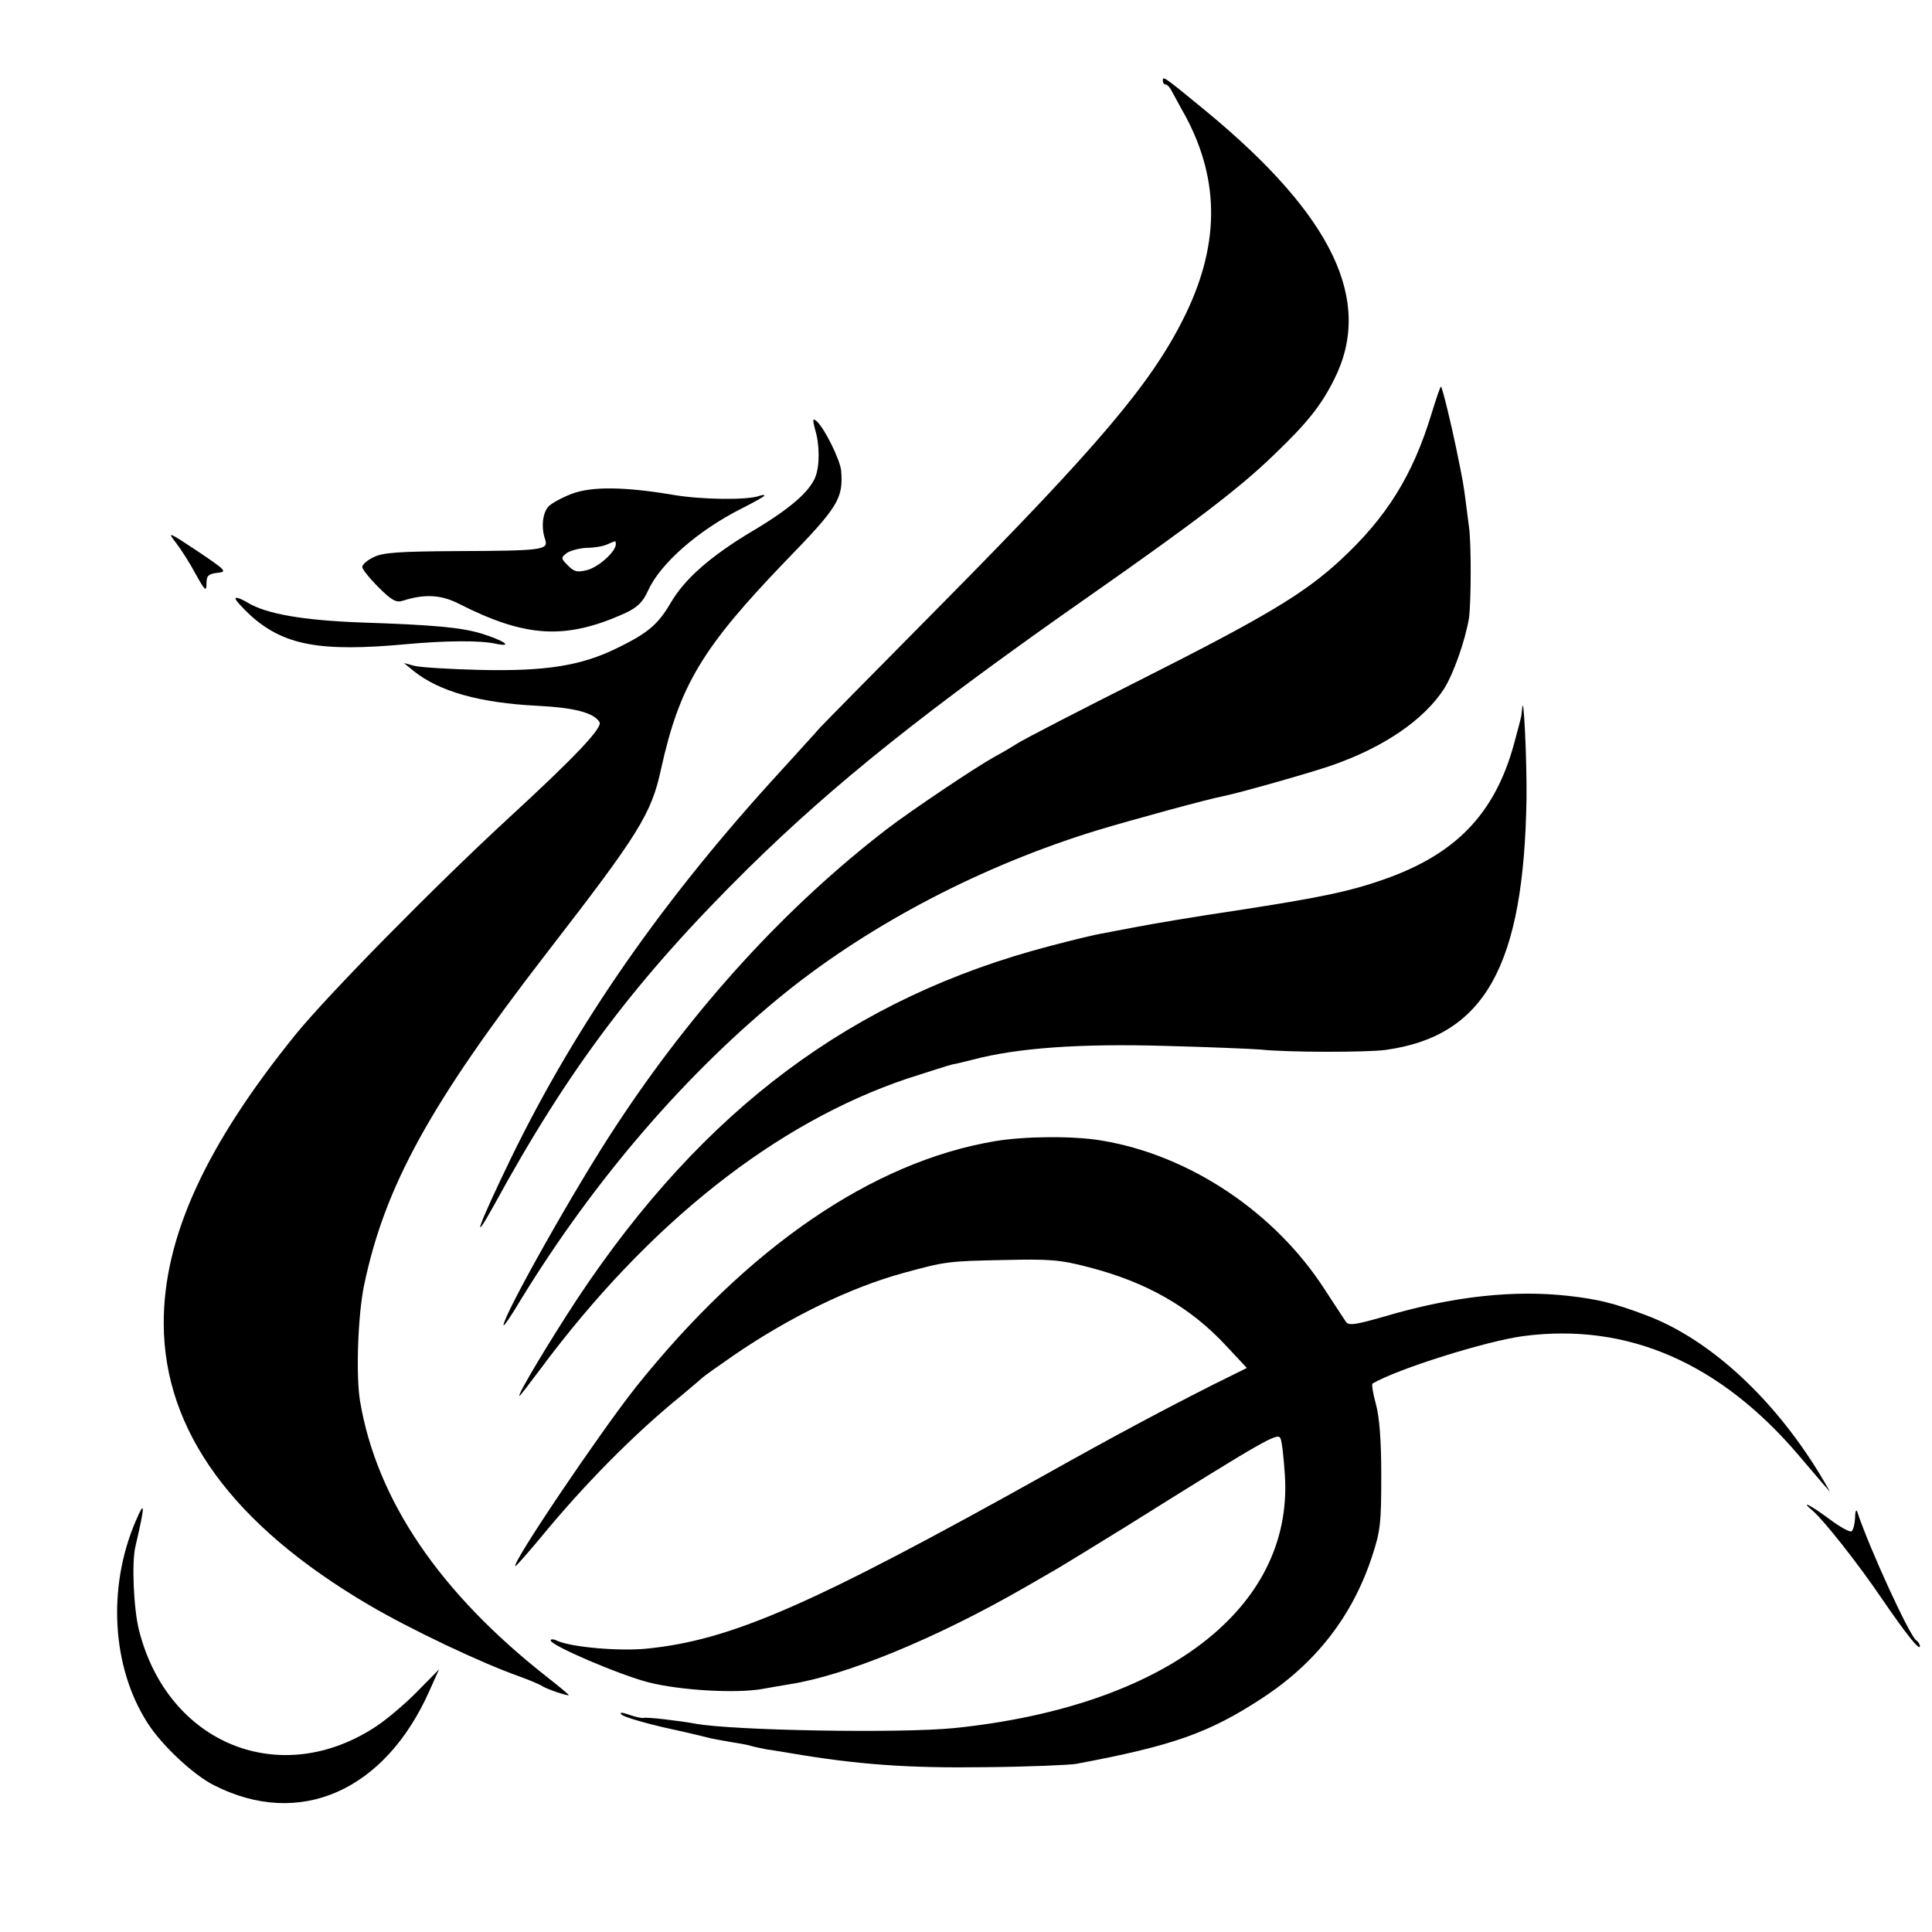
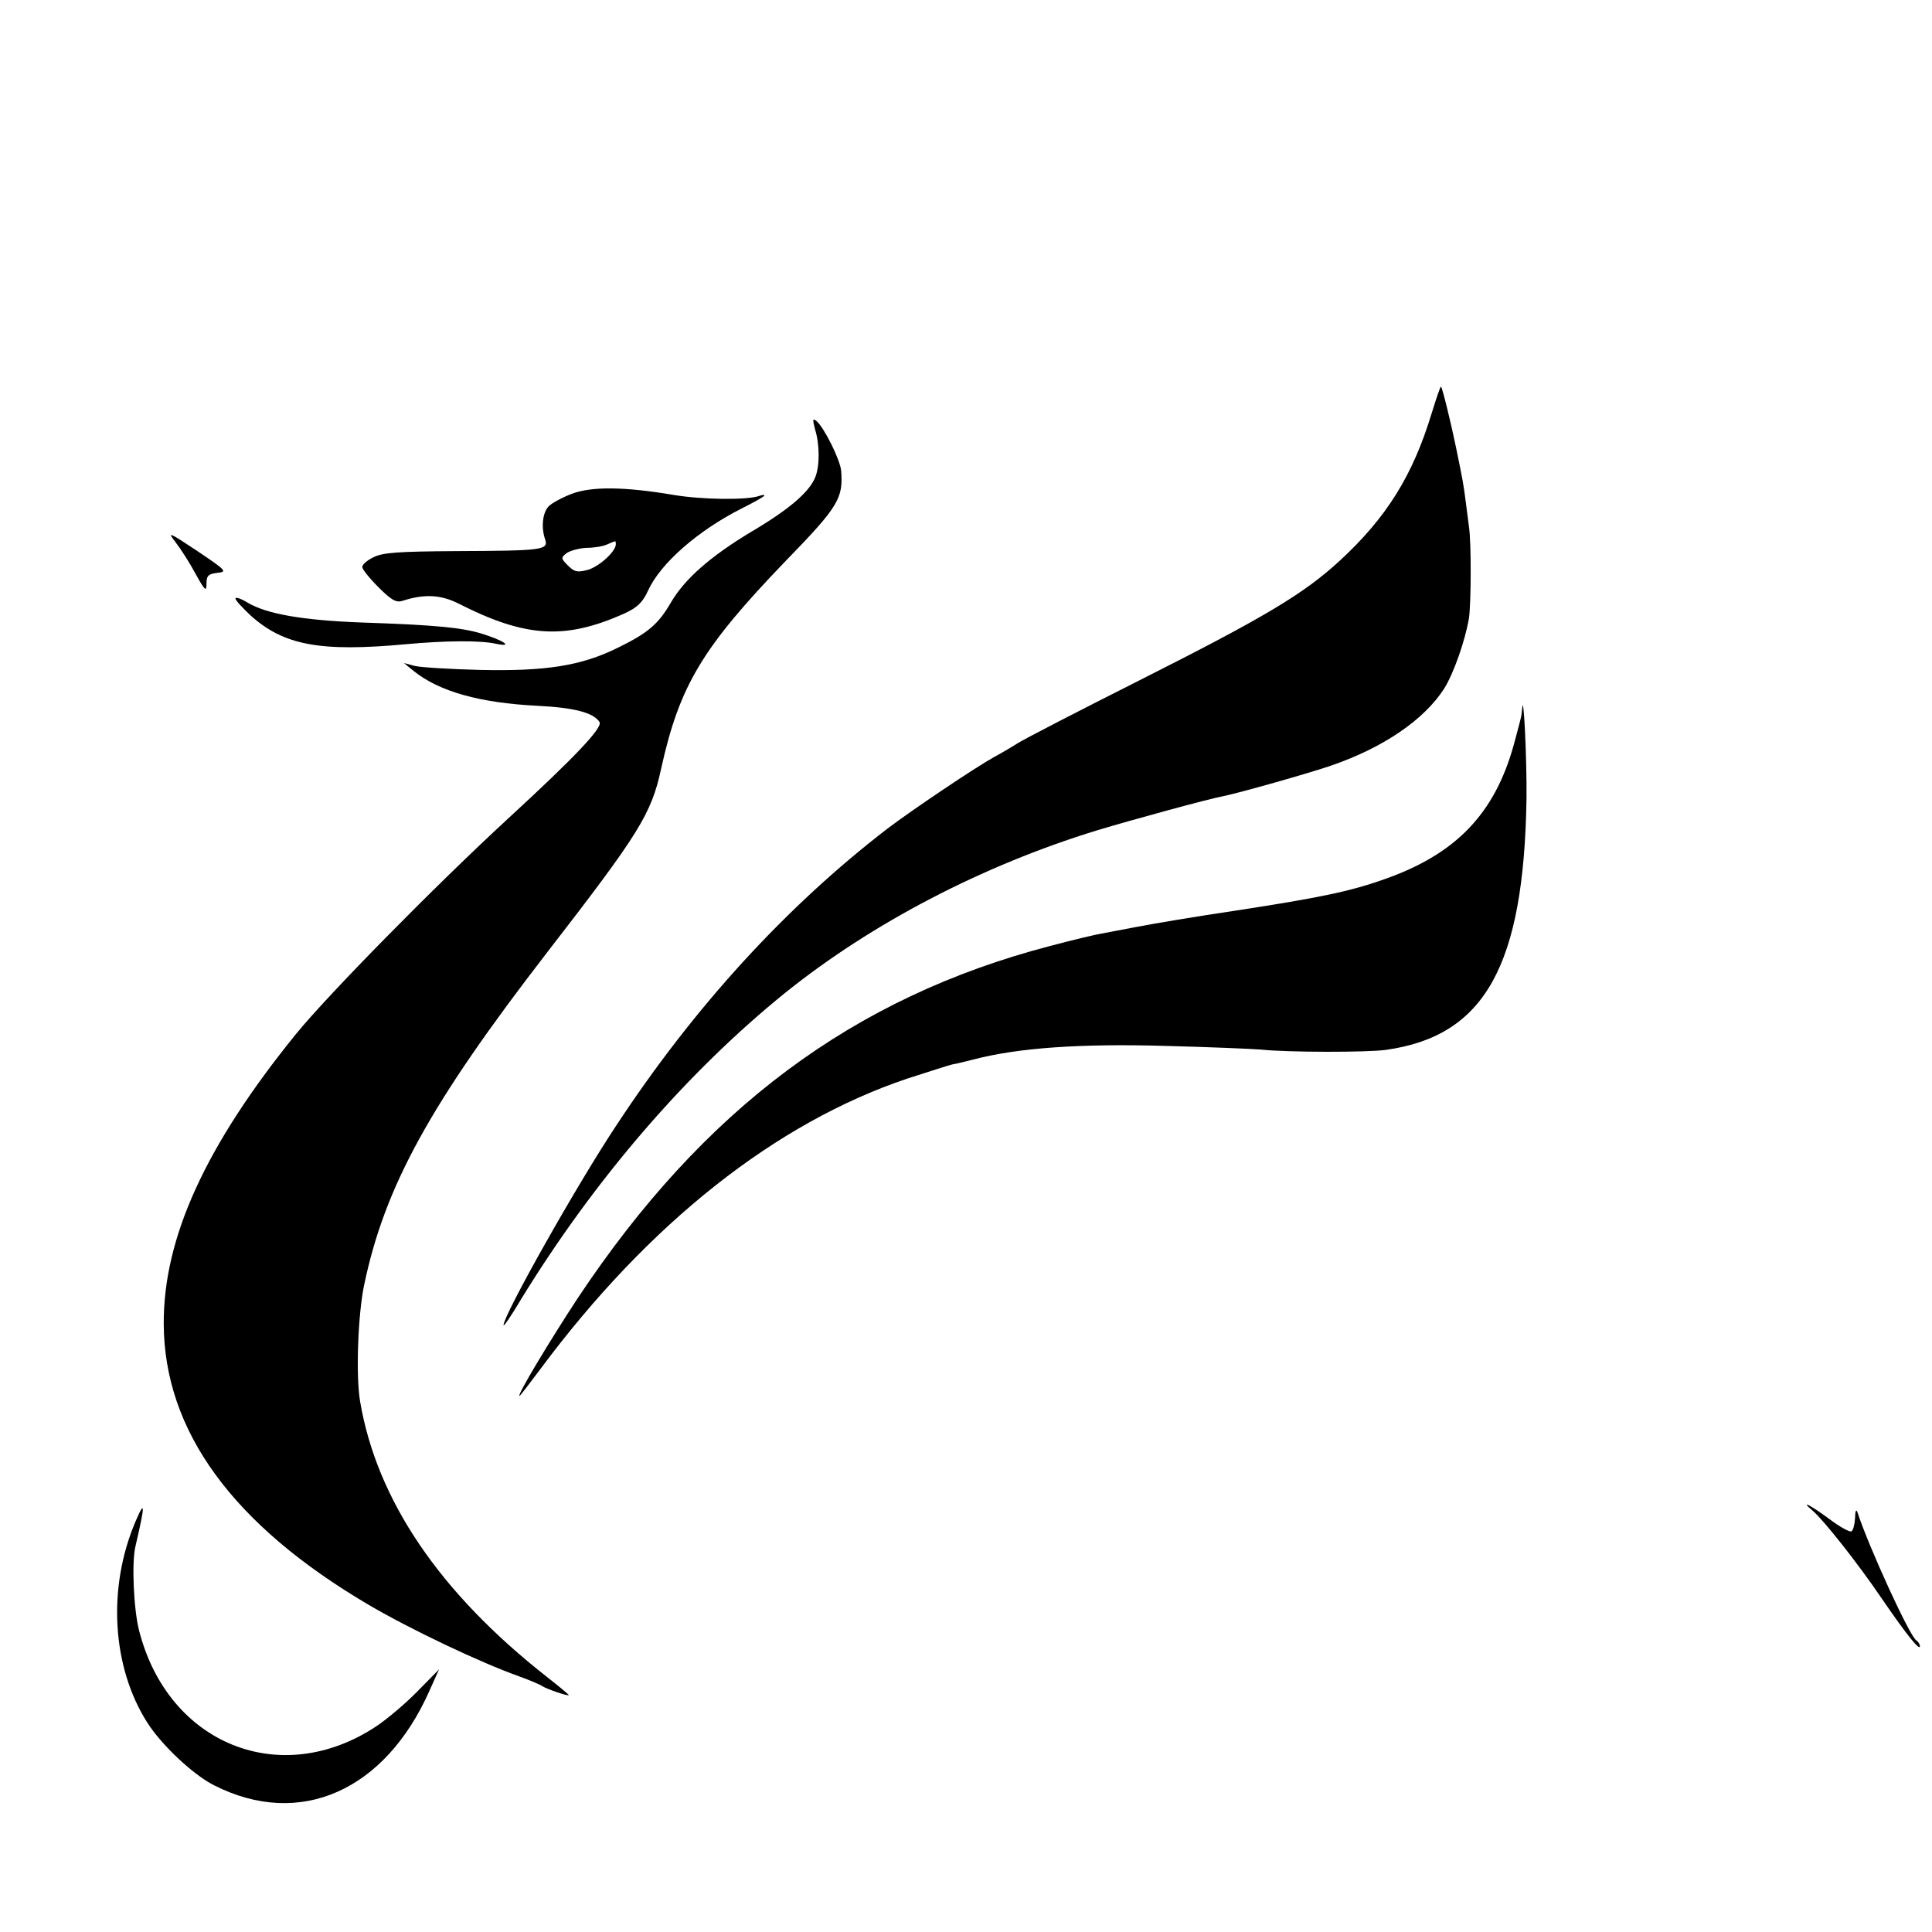
<svg xmlns="http://www.w3.org/2000/svg" version="1.0" width="16pt" height="16pt" viewBox="0 0 16 16" preserveAspectRatio="xMidYMid meet">
  <g transform="translate(0,16) scale(0.003,-0.003)" fill="#000000" stroke="none">
-     <path d="M3210 5111 c0 -6 3 -11 8 -11 4 0 12 -8 17 -19 6 -10 22 -41 38 -69 96 -180 94 -361 -8 -562 -90 -178 -234 -348 -660 -779 -178 -180 -332 -336 -342 -347 -10 -12 -57 -63 -104 -115 -328 -357 -568 -702 -749 -1074 -88 -182 -113 -249 -47 -130 207 379 393 626 703 932 238 234 488 434 944 753 290 203 413 297 506 387 93 89 131 137 167 209 109 216 -3 451 -353 740 -118 97 -120 98 -120 85z" />
    <path d="M3952 4192 c-52 -171 -124 -287 -253 -406 -100 -92 -205 -155 -554 -331 -165 -83 -316 -161 -335 -173 -19 -12 -48 -29 -65 -38 -54 -30 -228 -147 -295 -198 -280 -215 -535 -494 -749 -820 -109 -164 -311 -523 -311 -551 0 -5 22 27 48 71 204 333 459 628 730 847 239 192 544 351 860 448 96 29 308 87 351 95 44 9 235 63 296 84 145 50 257 127 312 213 26 42 57 130 68 193 6 40 7 209 0 254 -2 14 -6 45 -9 70 -6 46 -7 53 -27 150 -13 63 -37 162 -41 166 -2 1 -13 -32 -26 -74z" />
    <path d="M2250 4148 c13 -42 13 -100 1 -131 -16 -41 -71 -89 -176 -151 -115 -69 -185 -131 -223 -196 -35 -60 -63 -84 -147 -125 -101 -50 -199 -65 -380 -61 -82 2 -163 7 -180 11 l-30 8 27 -22 c71 -57 183 -88 341 -96 102 -5 156 -19 172 -45 9 -15 -64 -93 -251 -265 -203 -187 -496 -485 -586 -595 -250 -308 -367 -563 -366 -801 1 -295 190 -555 566 -776 114 -67 307 -159 417 -198 28 -10 55 -22 60 -25 12 -9 75 -30 75 -26 0 2 -27 24 -60 50 -297 233 -470 489 -516 761 -12 71 -6 238 11 320 57 274 183 502 506 920 253 327 287 381 314 506 51 231 114 335 345 575 145 149 158 172 152 248 -3 31 -47 119 -68 137 -11 9 -11 4 -4 -23z" />
    <path d="M1578 3970 c-26 -10 -54 -25 -63 -34 -17 -17 -22 -58 -10 -92 9 -29 -6 -31 -245 -32 -161 -1 -204 -4 -229 -17 -17 -8 -31 -20 -31 -27 0 -6 20 -31 45 -56 36 -36 49 -43 67 -37 59 19 105 17 154 -8 185 -94 294 -100 456 -28 37 17 52 31 67 64 34 75 138 166 259 227 34 17 62 33 62 35 0 3 -6 2 -12 0 -33 -13 -161 -11 -238 2 -136 23 -227 24 -282 3z m122 -139 c0 -20 -46 -62 -78 -71 -28 -7 -36 -6 -54 12 -20 20 -20 22 -3 35 11 7 35 13 54 14 20 0 45 4 56 9 11 5 21 9 23 9 1 1 2 -3 2 -8z" />
    <path d="M485 3836 c14 -18 39 -57 55 -87 26 -47 30 -50 30 -27 0 22 5 27 30 30 28 3 25 6 -55 60 -80 53 -84 55 -60 24z" />
    <path d="M650 3681 c0 -5 19 -25 41 -46 92 -83 192 -102 430 -80 109 10 205 11 249 1 50 -10 19 10 -43 29 -55 16 -124 23 -331 30 -158 6 -260 23 -313 55 -18 11 -33 16 -33 11z" />
-     <path d="M4202 3378 c-1 -10 -2 -20 -3 -23 0 -2 -9 -37 -20 -77 -53 -192 -161 -303 -358 -372 -96 -34 -180 -51 -407 -86 -109 -16 -233 -37 -274 -45 -41 -8 -86 -16 -100 -19 -14 -2 -77 -17 -141 -34 -544 -142 -957 -450 -1304 -972 -75 -114 -169 -270 -161 -270 2 0 27 33 57 73 300 404 651 681 1014 803 59 19 115 37 124 39 9 1 34 8 56 13 124 33 299 45 535 38 118 -3 235 -8 260 -10 76 -8 292 -8 345 -1 274 38 382 232 389 696 1 107 -8 296 -12 247z" />
-     <path d="M2746 2183 c-338 -57 -682 -293 -990 -678 -100 -126 -349 -495 -333 -495 2 0 33 35 68 77 123 150 261 289 389 393 30 25 57 48 60 51 3 3 42 31 87 62 152 104 320 186 466 226 117 32 124 33 277 36 126 3 157 1 236 -20 159 -41 280 -110 379 -217 l57 -61 -89 -44 c-129 -65 -276 -143 -463 -248 -654 -365 -873 -460 -1107 -483 -76 -7 -205 4 -245 22 -10 5 -18 5 -18 1 0 -14 192 -96 271 -116 87 -22 241 -31 314 -18 22 4 56 10 75 13 154 24 401 125 645 265 44 25 88 51 97 56 10 6 94 57 186 114 393 246 420 261 427 243 4 -9 9 -55 12 -102 23 -367 -331 -637 -912 -697 -148 -15 -611 -7 -715 12 -43 8 -136 19 -144 16 -5 -1 -23 3 -40 9 -20 7 -27 7 -20 0 6 -6 59 -22 120 -36 60 -13 118 -27 129 -30 11 -2 36 -7 55 -10 19 -3 43 -7 52 -10 10 -3 30 -7 45 -10 16 -2 44 -7 63 -10 187 -32 328 -42 540 -39 118 1 231 6 250 9 267 50 367 85 515 182 148 97 248 226 302 389 24 72 26 95 26 225 0 98 -5 162 -15 198 -8 29 -12 54 -9 56 67 40 316 118 416 131 288 38 544 -74 762 -331 23 -27 51 -60 63 -74 l22 -25 -16 28 c-130 222 -313 393 -493 460 -87 33 -133 44 -213 53 -150 17 -319 -1 -505 -56 -84 -24 -102 -27 -110 -15 -5 8 -31 47 -57 87 -137 214 -374 373 -618 413 -77 13 -212 12 -294 -2z" />
+     <path d="M4202 3378 c-1 -10 -2 -20 -3 -23 0 -2 -9 -37 -20 -77 -53 -192 -161 -303 -358 -372 -96 -34 -180 -51 -407 -86 -109 -16 -233 -37 -274 -45 -41 -8 -86 -16 -100 -19 -14 -2 -77 -17 -141 -34 -544 -142 -957 -450 -1304 -972 -75 -114 -169 -270 -161 -270 2 0 27 33 57 73 300 404 651 681 1014 803 59 19 115 37 124 39 9 1 34 8 56 13 124 33 299 45 535 38 118 -3 235 -8 260 -10 76 -8 292 -8 345 -1 274 38 382 232 389 696 1 107 -8 296 -12 247" />
    <path d="M5005 1162 c29 -25 123 -143 190 -242 70 -102 105 -145 105 -131 0 5 -5 13 -10 16 -18 11 -130 255 -163 355 -3 8 -6 1 -6 -17 -1 -17 -5 -34 -10 -37 -4 -3 -32 12 -61 34 -54 40 -83 54 -45 22z" />
    <path d="M374 1133 c-78 -183 -65 -401 32 -554 39 -62 127 -145 185 -174 236 -120 472 -16 595 262 l26 58 -59 -60 c-32 -33 -84 -77 -114 -97 -264 -175 -575 -50 -655 264 -15 58 -21 189 -10 233 27 116 27 131 0 68z" />
  </g>
</svg>